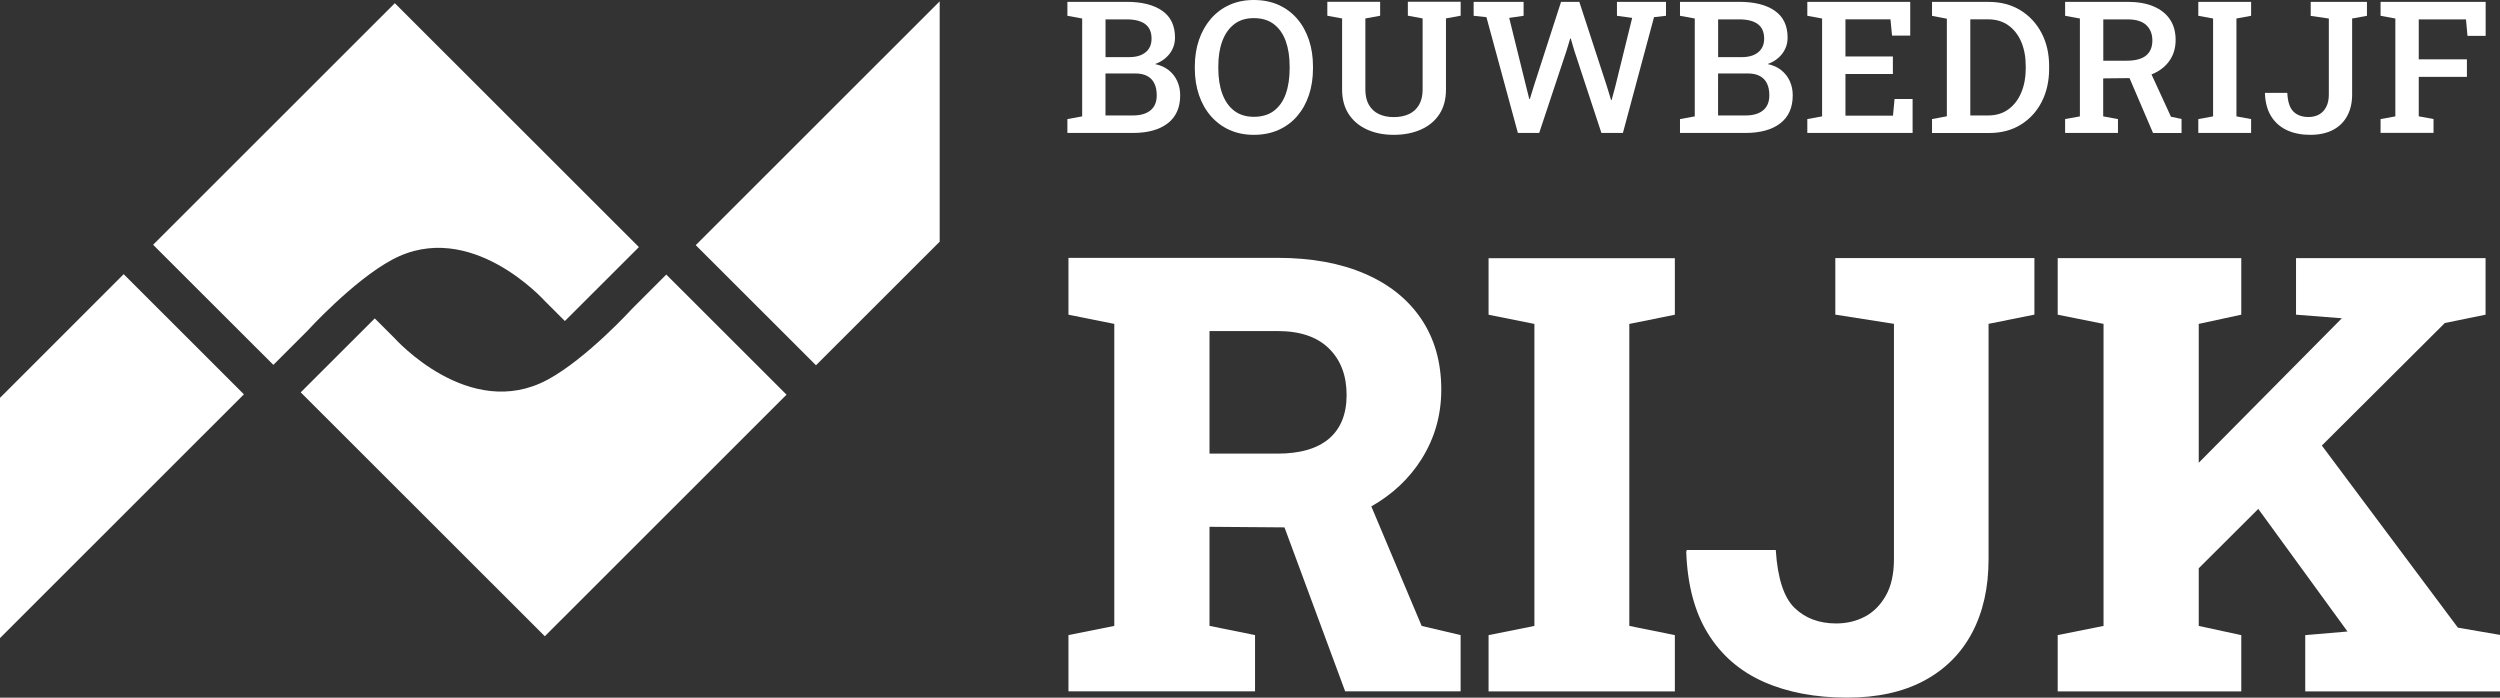
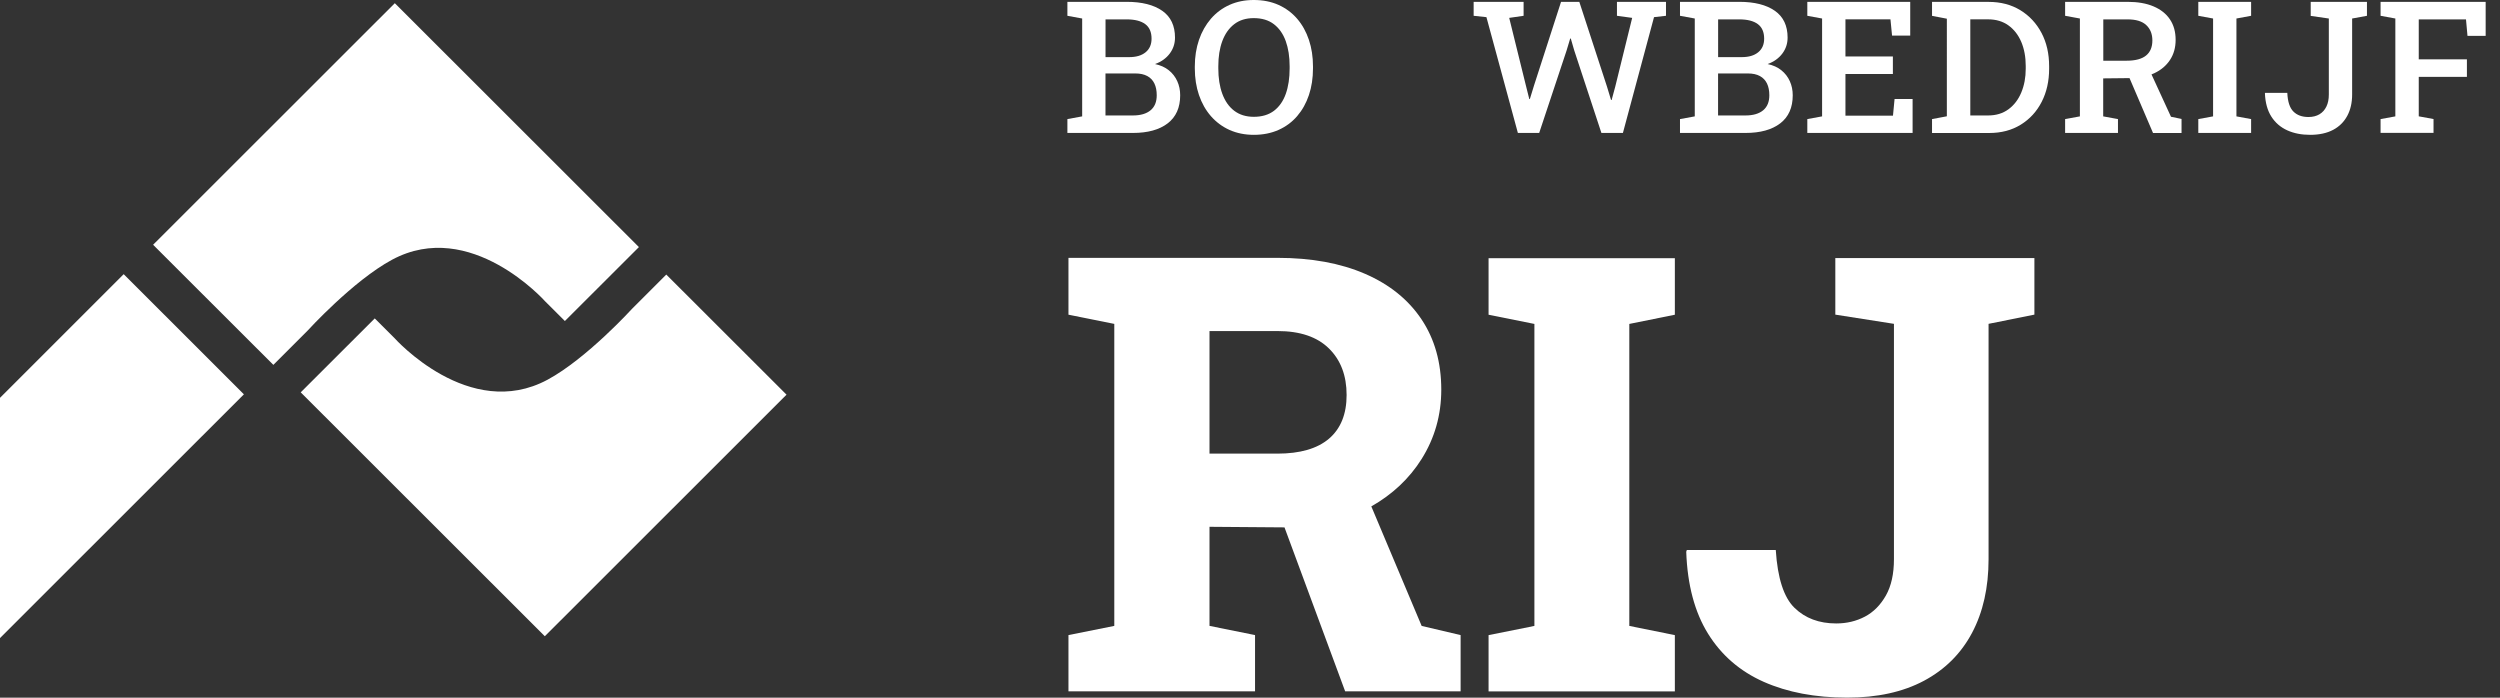
<svg xmlns="http://www.w3.org/2000/svg" version="1.1" style="enable-background:new 0 0 1000 1000;" xml:space="preserve" width="516" height="144">
  <rect width="100%" height="100%" fill="#333333" stroke="none" />
  <rect id="backgroundrect" width="100%" height="100%" x="0" y="0" fill="none" stroke="none" />
  <style type="text/css">
	.st0{fill:#FFFFFF;}
</style>
  <g class="currentLayer" style="">
    <title>Layer 1</title>
    <g id="svg_1" class="">
      <path class="st0" d="M220.31,27.44 v-2.86 l3.05,-0.56 v-20.2 l-3.05,-0.56 v-2.88 h3.05 h9.2 c3.13,0 5.57,0.62 7.33,1.85 c1.76,1.23 2.63,3.08 2.63,5.53 c0,1.23 -0.36,2.33 -1.09,3.3 s-1.74,1.69 -3.03,2.16 c1.12,0.24 2.07,0.66 2.84,1.28 c0.77,0.62 1.35,1.37 1.75,2.26 s0.6,1.85 0.6,2.91 c0,2.54 -0.86,4.47 -2.58,5.79 c-1.72,1.32 -4.11,1.98 -7.17,1.98 H220.31 zM228.18,11.79 h4.9 c1.43,0 2.55,-0.33 3.37,-1 c0.82,-0.67 1.23,-1.6 1.23,-2.81 c0,-1.35 -0.43,-2.35 -1.3,-3 c-0.87,-0.65 -2.15,-0.98 -3.83,-0.98 h-4.37 V11.79 zM228.18,23.83 h5.65 c1.58,0 2.8,-0.36 3.65,-1.07 c0.85,-0.71 1.27,-1.74 1.27,-3.09 c0,-0.95 -0.16,-1.77 -0.48,-2.43 c-0.32,-0.67 -0.8,-1.18 -1.46,-1.54 s-1.49,-0.54 -2.51,-0.54 h-6.13 V23.83 z" id="svg_2" />
      <path class="st0" d="M258.79,27.83 c-1.85,0 -3.52,-0.34 -5.02,-1.01 c-1.49,-0.67 -2.77,-1.63 -3.84,-2.85 c-1.07,-1.23 -1.89,-2.68 -2.46,-4.35 s-0.86,-3.51 -0.86,-5.5 v-0.41 c0,-1.98 0.29,-3.81 0.86,-5.48 s1.4,-3.12 2.46,-4.36 c1.07,-1.23 2.35,-2.19 3.84,-2.86 c1.49,-0.67 3.16,-1.01 5,-1.01 c1.9,0 3.61,0.34 5.11,1.01 c1.51,0.68 2.79,1.63 3.85,2.86 c1.06,1.23 1.87,2.69 2.43,4.36 c0.56,1.67 0.84,3.5 0.84,5.48 v0.41 c0,1.99 -0.28,3.83 -0.84,5.5 c-0.56,1.67 -1.37,3.12 -2.43,4.35 c-1.06,1.23 -2.34,2.18 -3.85,2.85 C262.38,27.49 260.68,27.83 258.79,27.83 zM258.79,24.11 c1.69,0 3.07,-0.42 4.17,-1.25 c1.09,-0.84 1.9,-2 2.43,-3.5 c0.53,-1.5 0.79,-3.25 0.79,-5.24 v-0.45 c0,-1.97 -0.27,-3.7 -0.8,-5.18 c-0.54,-1.49 -1.35,-2.65 -2.44,-3.49 c-1.09,-0.84 -2.48,-1.26 -4.17,-1.26 c-1.61,0 -2.96,0.42 -4.04,1.26 c-1.09,0.84 -1.9,2.01 -2.45,3.49 c-0.55,1.49 -0.82,3.21 -0.82,5.18 v0.45 c0,1.98 0.27,3.73 0.82,5.23 c0.55,1.5 1.37,2.68 2.46,3.51 C255.83,23.69 257.18,24.11 258.79,24.11 z" id="svg_3" />
-       <path class="st0" d="M287.66,27.83 c-2.08,0 -3.93,-0.37 -5.54,-1.11 c-1.61,-0.74 -2.86,-1.8 -3.76,-3.19 c-0.9,-1.39 -1.35,-3.07 -1.35,-5.04 v-14.68 l-3.05,-0.56 v-2.88 h10.9 v2.88 l-3.05,0.56 v14.68 c0,1.25 0.24,2.3 0.73,3.15 s1.17,1.48 2.05,1.9 c0.88,0.42 1.91,0.63 3.08,0.63 c1.21,0 2.26,-0.21 3.15,-0.63 c0.89,-0.42 1.58,-1.05 2.07,-1.9 c0.49,-0.84 0.74,-1.9 0.74,-3.16 v-14.68 l-3.05,-0.56 v-2.88 h10.9 v2.88 l-3.03,0.56 v14.68 c0,1.99 -0.45,3.69 -1.35,5.07 c-0.9,1.39 -2.16,2.44 -3.78,3.17 S289.81,27.83 287.66,27.83 z" id="svg_4" />
      <path class="st0" d="M313.29,27.44 l-6.49,-23.9 l-2.64,-0.28 v-2.88 h10.31 v2.88 l-2.97,0.43 l3.43,13.9 l0.71,2.84 l0.12,0.02 l0.88,-2.86 l5.56,-17.21 h3.77 l5.71,17.49 l0.84,2.77 h0.12 l0.75,-2.77 l3.49,-14.18 l-3.14,-0.43 v-2.88 h10.12 v2.88 l-2.47,0.28 l-6.42,23.9 h-4.44 l-5.61,-17.04 l-0.71,-2.45 h-0.12 l-0.75,2.49 l-5.65,17 H313.29 z" id="svg_5" />
      <path class="st0" d="M346.75,27.44 v-2.86 l3.05,-0.56 v-20.2 l-3.05,-0.56 v-2.88 h3.05 h9.2 c3.13,0 5.57,0.62 7.33,1.85 c1.76,1.23 2.63,3.08 2.63,5.53 c0,1.23 -0.36,2.33 -1.09,3.3 s-1.74,1.69 -3.03,2.16 c1.12,0.24 2.07,0.66 2.83,1.28 c0.77,0.62 1.35,1.37 1.75,2.26 s0.6,1.85 0.6,2.91 c0,2.54 -0.86,4.47 -2.58,5.79 s-4.11,1.98 -7.17,1.98 H346.75 zM354.62,11.79 h4.9 c1.43,0 2.55,-0.33 3.37,-1 s1.23,-1.6 1.23,-2.81 c0,-1.35 -0.43,-2.35 -1.3,-3 c-0.87,-0.65 -2.15,-0.98 -3.83,-0.98 h-4.37 V11.79 zM354.62,23.83 H360.27 c1.58,0 2.8,-0.36 3.65,-1.07 c0.85,-0.71 1.27,-1.74 1.27,-3.09 c0,-0.95 -0.16,-1.77 -0.48,-2.43 s-0.8,-1.18 -1.46,-1.54 s-1.49,-0.54 -2.51,-0.54 h-6.13 V23.83 z" id="svg_6" />
      <path class="st0" d="M373.03,27.44 v-2.86 l3.05,-0.56 v-20.2 l-3.05,-0.56 v-2.88 H394.27 v6.97 h-3.75 l-0.33,-3.36 h-9.29 v7.66 h9.79 v3.62 h-9.79 v8.6 h9.81 l0.33,-3.44 h3.72 v7.01 H373.03 z" id="svg_7" />
      <path class="st0" d="M398.77,27.44 v-2.86 l3.06,-0.58 V3.86 l-3.06,-0.59 v-2.88 h3.06 h8.62 c2.49,0 4.67,0.57 6.54,1.71 c1.87,1.14 3.33,2.71 4.38,4.7 s1.57,4.28 1.57,6.86 v0.54 c0,2.54 -0.51,4.81 -1.53,6.81 c-1.02,2 -2.46,3.57 -4.32,4.72 s-4.03,1.72 -6.5,1.72 H398.77 zM406.67,23.83 h3.68 c1.63,0 3.03,-0.42 4.19,-1.27 c1.16,-0.85 2.04,-2 2.65,-3.46 s0.92,-3.09 0.92,-4.92 v-0.56 c0,-1.87 -0.31,-3.53 -0.92,-4.97 c-0.61,-1.44 -1.5,-2.58 -2.65,-3.41 c-1.16,-0.83 -2.55,-1.25 -4.19,-1.25 h-3.68 V23.83 z" id="svg_8" />
      <path class="st0" d="M426.24,27.44 v-2.86 l3.05,-0.56 v-20.2 l-3.05,-0.56 v-2.88 h12.89 c2.09,0 3.88,0.31 5.36,0.94 c1.48,0.63 2.61,1.52 3.39,2.69 c0.78,1.16 1.17,2.57 1.17,4.22 c0,1.59 -0.39,2.97 -1.16,4.14 s-1.85,2.09 -3.24,2.74 s-3.01,0.99 -4.88,1.01 l-5.67,0.06 v7.84 l3.05,0.56 v2.86 H426.24 zM434.12,12.53 h4.81 c1.81,0 3.15,-0.36 4.02,-1.07 s1.3,-1.75 1.3,-3.11 c0,-1.33 -0.42,-2.38 -1.26,-3.17 c-0.84,-0.79 -2.13,-1.18 -3.85,-1.18 h-5.02 V12.53 zM444.38,27.44 l-5.33,-12.45 l4.52,-0.72 l4.52,9.83 l2.18,0.45 v2.9 H444.38 z" id="svg_9" />
      <path class="st0" d="M453.73,27.44 v-2.86 l3.05,-0.56 v-20.2 l-3.05,-0.56 v-2.88 h10.9 v2.88 l-3.03,0.56 v20.2 l3.03,0.56 v2.86 H453.73 z" id="svg_10" />
      <path class="st0" d="M476.81,27.83 c-1.78,0 -3.35,-0.31 -4.72,-0.93 c-1.37,-0.62 -2.47,-1.56 -3.28,-2.83 c-0.81,-1.27 -1.25,-2.86 -1.33,-4.79 l0.04,-0.11 h4.58 c0.08,1.8 0.49,3.08 1.25,3.84 c0.75,0.76 1.79,1.14 3.12,1.14 c0.88,0 1.63,-0.19 2.26,-0.56 c0.62,-0.37 1.1,-0.9 1.44,-1.6 s0.5,-1.52 0.5,-2.49 v-15.68 l-3.74,-0.54 v-2.9 h11.61 v2.88 l-3.06,0.56 v15.68 c0,1.69 -0.33,3.15 -1,4.4 c-0.67,1.25 -1.64,2.22 -2.92,2.9 S478.69,27.83 476.81,27.83 z" id="svg_11" />
      <path class="st0" d="M491.35,27.44 v-2.86 l3.05,-0.56 v-20.2 l-3.05,-0.56 v-2.88 h21.69 v7.02 h-3.75 l-0.31,-3.4 h-9.75 v8.25 h9.94 v3.62 h-9.94 v8.14 l3.05,0.56 v2.86 H491.35 z" id="svg_12" />
    </g>
    <path class="st0" d="M31.6,50.52 l49.89,-49.86 l50.38,50.34 l-15.28,15.26 l-4.08,-4.07 c0,0 -15.41,-17.3 -31.59,-8.58 c-8.06,4.34 -17.43,14.63 -17.43,14.63 l-7.07,7.07 L31.6,50.52 z" id="svg_13" />
    <polygon class="st0" points="25.53,56.59 0,82.11 0,131.7 50.34,81.39 " id="svg_14" />
    <path class="st0" d="M162.34,81.46 l-49.89,49.86 l-50.38,-50.34 l15.28,-15.26 l4.08,4.07 c0,0 15.41,17.3 31.59,8.58 c8.06,-4.34 17.43,-14.63 17.43,-14.63 l7.07,-7.07 L162.34,81.46 z" id="svg_15" />
-     <polygon class="st0" points="168.42,75.39 193.95,49.88 193.95,0.28 143.6,50.6 " id="svg_16" />
    <g id="svg_17" class="">
      <path class="st0" d="M293.43,129.19 l-10.39,-24.67 c4.36,-2.48 7.82,-5.72 10.36,-9.75 c2.72,-4.32 4.08,-9.1 4.08,-14.34 c0,-5.61 -1.36,-10.45 -4.08,-14.52 c-2.72,-4.07 -6.61,-7.21 -11.67,-9.4 c-5.06,-2.19 -11.07,-3.29 -18.03,-3.29 h-43.17 v11.73 l9.46,1.9 v62.33 l-9.46,1.9 v11.61 h38.51 v-11.61 l-9.4,-1.9 v-20.45 l15.48,0.12 l12.52,33.84 h23.83 v-11.61 L293.43,129.19 zM249.64,93.63 v-25.3 h14.06 c4.63,0 8.16,1.2 10.59,3.59 c2.44,2.4 3.65,5.6 3.65,9.61 c0,3.93 -1.21,6.93 -3.62,9 c-2.42,2.07 -5.98,3.1 -10.69,3.1 H249.64 z" id="svg_18" />
      <path class="st0" d="M307.24,142.7 v-11.61 l9.46,-1.9 v-62.33 l-9.46,-1.9 v-11.67 h38.45 v11.67 l-9.4,1.9 v62.33 l9.4,1.9 v11.61 H307.24 z" id="svg_19" />
      <path class="st0" d="M381.26,143.99 c-6.59,0 -12.33,-1.09 -17.23,-3.26 c-4.89,-2.17 -8.72,-5.48 -11.48,-9.92 c-2.76,-4.44 -4.27,-10.08 -4.51,-16.92 l0.12,-0.37 h18.36 c0.37,5.81 1.66,9.8 3.87,11.94 c2.21,2.15 5.08,3.22 8.6,3.22 c2.17,0 4.14,-0.47 5.93,-1.41 c1.78,-0.94 3.22,-2.4 4.33,-4.36 c1.11,-1.97 1.66,-4.46 1.66,-7.49 v-48.58 l-12.1,-1.9 v-11.67 h41.09 v11.67 l-9.46,1.9 v48.58 c0,5.86 -1.14,10.92 -3.41,15.2 c-2.27,4.28 -5.58,7.57 -9.92,9.89 C392.76,142.83 387.48,143.99 381.26,143.99 z" id="svg_20" />
-       <polygon class="st0" points="507.31,129.55 479.23,91.96 504.61,66.67 513.02,64.95 513.02,53.28 473.9,53.28 473.9,64.95 483.36,65.69 483.24,65.81 453.82,95.51 453.82,66.85 462.6,64.95 462.6,53.28 424.71,53.28 424.71,64.95 434.17,66.85 434.17,129.19 424.71,131.09 424.71,142.7 462.6,142.7 462.6,131.09 453.82,129.19 453.82,117.29 466.11,105.04 484.53,130.35 484.46,130.35 475.8,131.09 475.8,142.7 516.28,142.7 516.28,131.09 " id="svg_21" />
    </g>
  </g>
</svg>